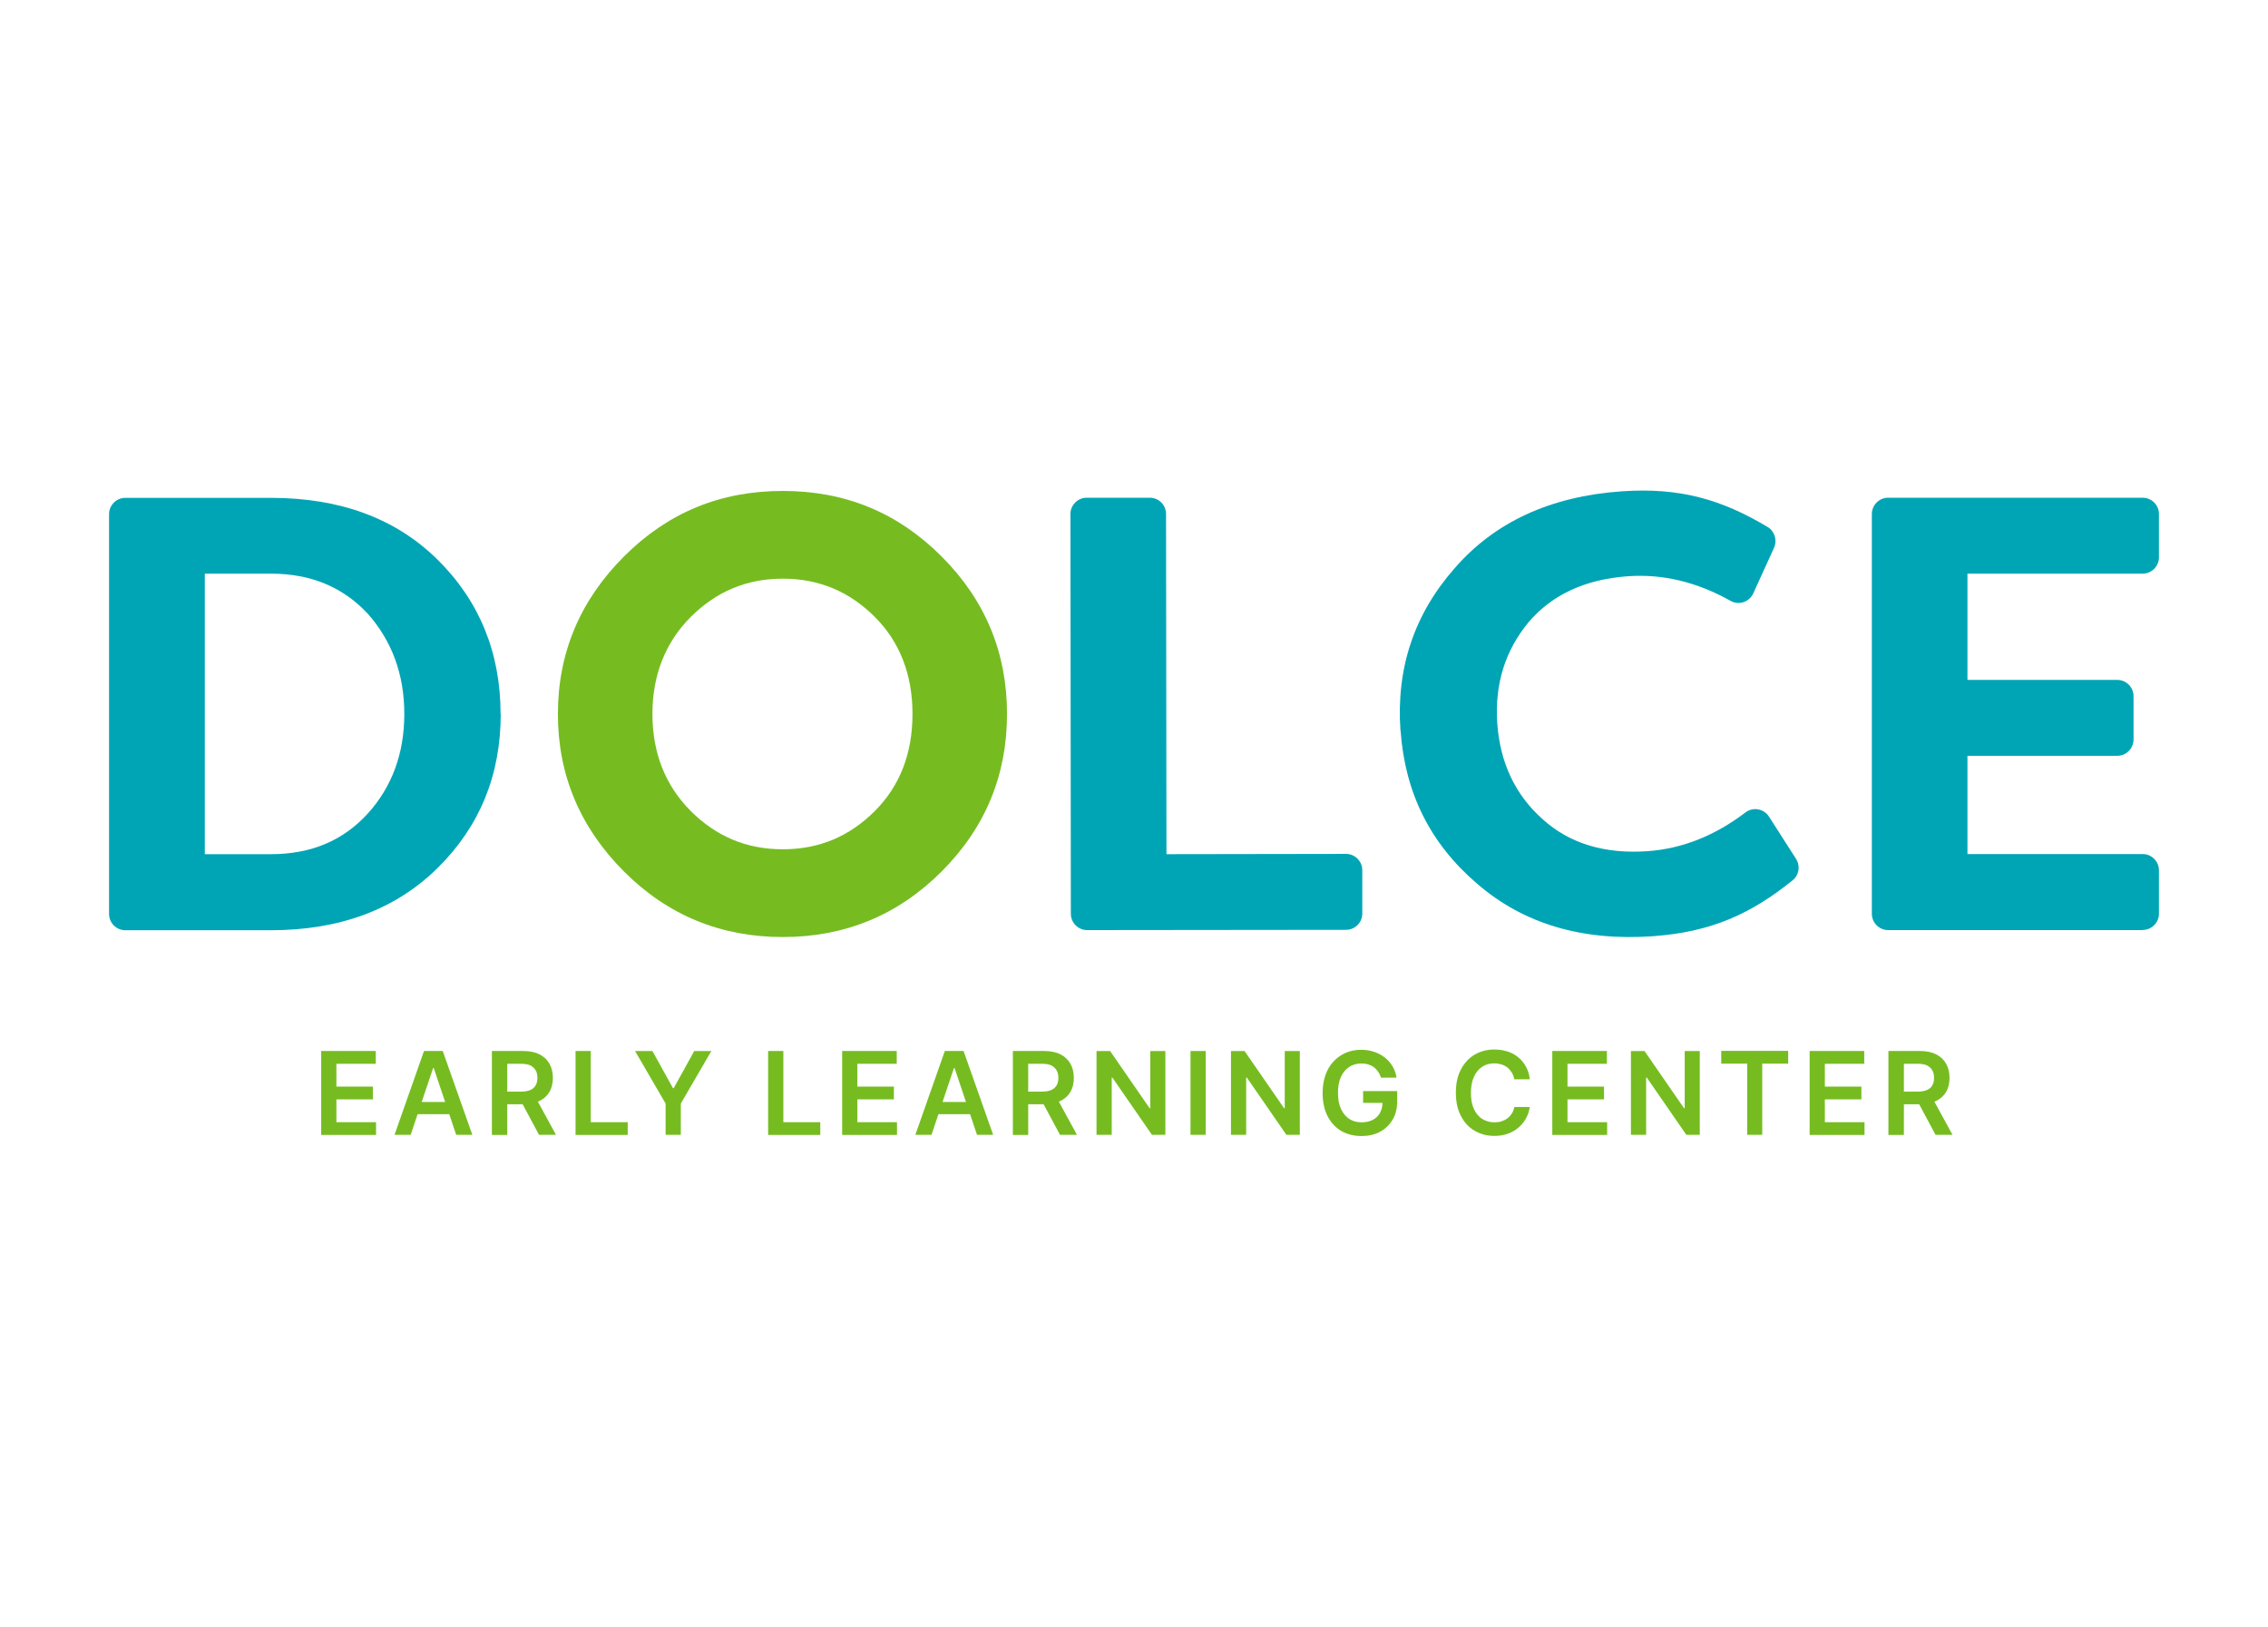
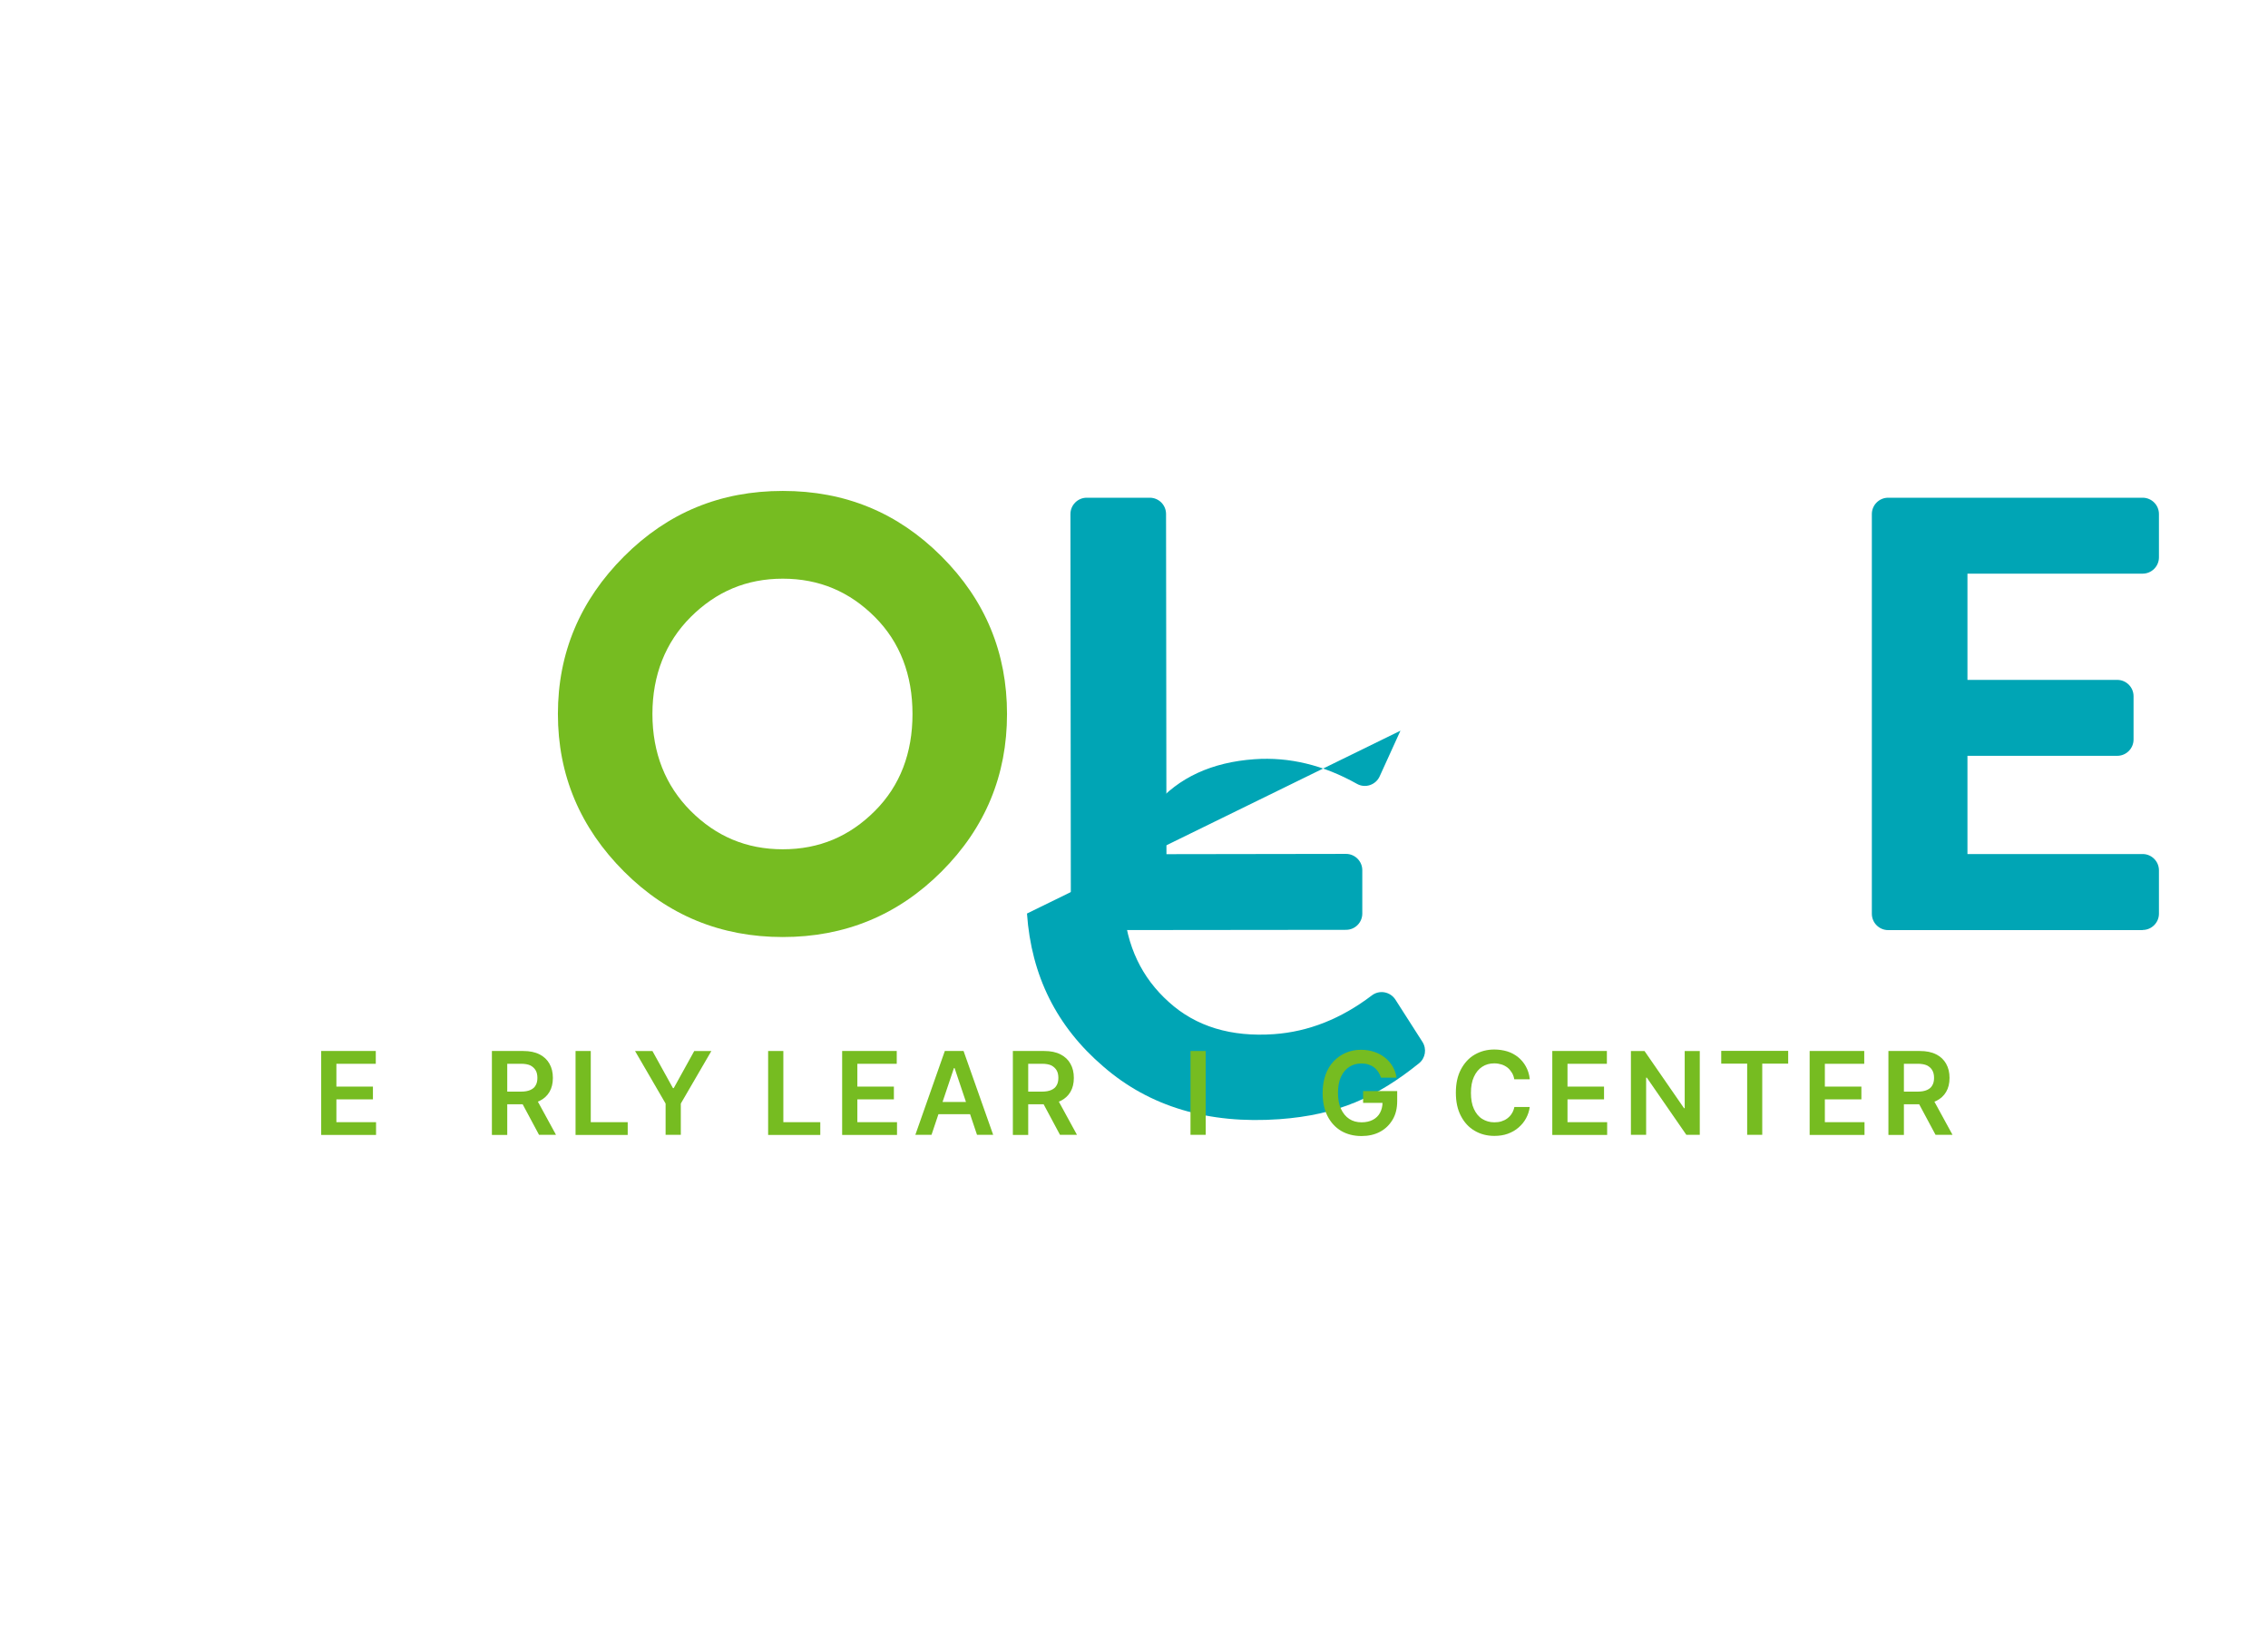
<svg xmlns="http://www.w3.org/2000/svg" id="Notes_and_Guides" data-name="Notes and Guides" viewBox="0 0 167 119.74">
  <defs>
    <style> .cls-1 { fill: #00a5b5; } .cls-2 { fill: #76bc21; } </style>
  </defs>
-   <path class="cls-1" d="M29.77,52.56c0-2.91-.91-5.37-2.68-7.37-1.82-1.96-4.18-2.96-7.14-2.96h-4.87v20.65h4.87c2.96,0,5.32-1,7.14-3,1.77-1.96,2.68-4.41,2.68-7.32m7.1,0c0,4.5-1.55,8.28-4.64,11.33-3.09,3.05-7.19,4.59-12.28,4.59H9.23c-.66,0-1.2-.54-1.2-1.2v-29.43c0-.66,.54-1.2,1.2-1.2h10.71c5.09,0,9.19,1.5,12.28,4.55,3.09,3.05,4.64,6.87,4.64,11.37" />
  <path class="cls-2" d="M48.04,52.56c0,2.87,.96,5.28,2.82,7.14,1.86,1.86,4.09,2.82,6.78,2.82s4.91-.95,6.78-2.82,2.77-4.28,2.77-7.14-.91-5.28-2.77-7.14-4.09-2.82-6.78-2.82-4.91,.96-6.78,2.82c-1.86,1.86-2.82,4.28-2.82,7.14m-6.96,0c0-4.5,1.64-8.37,4.87-11.6,3.23-3.23,7.1-4.82,11.69-4.82s8.46,1.59,11.69,4.82c3.23,3.23,4.82,7.1,4.82,11.6s-1.59,8.37-4.82,11.6c-3.23,3.23-7.14,4.82-11.69,4.82s-8.46-1.59-11.69-4.82c-3.23-3.23-4.87-7.1-4.87-11.6" />
  <path class="cls-1" d="M85.89,62.88l13.22-.02c.66,0,1.2,.54,1.2,1.2v3.19c0,.66-.53,1.2-1.2,1.2l-19.06,.02c-.66,0-1.2-.54-1.2-1.2l-.03-29.43c0-.66,.54-1.2,1.2-1.2h4.64c.66,0,1.2,.53,1.2,1.2l.03,25.04Z" />
-   <path class="cls-1" d="M103.12,53.79c-.32-4.58,.99-8.55,3.99-11.96,2.95-3.4,7.06-5.29,12.28-5.66,4.29-.3,7.36,.59,10.76,2.62,.52,.31,.73,.97,.48,1.53l-1.53,3.36c-.29,.64-1.07,.9-1.68,.55-2.46-1.38-4.98-1.99-7.54-1.81-3.13,.22-5.6,1.35-7.33,3.39-1.72,2.08-2.5,4.55-2.3,7.46,.21,2.9,1.33,5.24,3.32,7.02,2,1.82,4.61,2.59,7.74,2.37,2.56-.18,4.96-1.14,7.21-2.85,.56-.43,1.36-.28,1.74,.31l1.99,3.11c.33,.52,.22,1.2-.26,1.58-3.08,2.48-5.99,3.8-10.28,4.11-5.22,.37-9.55-.92-12.95-3.87-3.45-2.95-5.31-6.69-5.63-11.27" />
+   <path class="cls-1" d="M103.12,53.79l-1.53,3.36c-.29,.64-1.07,.9-1.68,.55-2.46-1.38-4.98-1.99-7.54-1.81-3.13,.22-5.6,1.35-7.33,3.39-1.72,2.08-2.5,4.55-2.3,7.46,.21,2.9,1.33,5.24,3.32,7.02,2,1.82,4.61,2.59,7.74,2.37,2.56-.18,4.96-1.14,7.21-2.85,.56-.43,1.36-.28,1.74,.31l1.99,3.11c.33,.52,.22,1.2-.26,1.58-3.08,2.48-5.99,3.8-10.28,4.11-5.22,.37-9.55-.92-12.95-3.87-3.45-2.95-5.31-6.69-5.63-11.27" />
  <path class="cls-1" d="M157.77,68.47h-18.74c-.66,0-1.2-.54-1.2-1.2v-29.43c0-.66,.54-1.2,1.2-1.2h18.74c.66,0,1.2,.54,1.2,1.2v3.19c0,.66-.54,1.2-1.2,1.2h-12.9v7.82h11.03c.66,0,1.2,.54,1.2,1.2v3.19c0,.66-.54,1.2-1.2,1.2h-11.03v7.23h12.9c.66,0,1.2,.54,1.2,1.2v3.19c0,.66-.54,1.2-1.2,1.2" />
  <g>
    <path class="cls-2" d="M23.65,83.54v-6.17h4.02v.94h-2.9v1.68h2.69v.94h-2.69v1.68h2.92v.94h-4.04Z" />
-     <path class="cls-2" d="M30.24,83.54h-1.19l2.17-6.17h1.38l2.18,6.17h-1.19l-1.65-4.91h-.05l-1.65,4.91Zm.04-2.42h3.26v.9h-3.26v-.9Z" />
    <path class="cls-2" d="M36.22,83.54v-6.17h2.31c.47,0,.87,.08,1.2,.25,.32,.16,.57,.4,.73,.69,.17,.3,.25,.64,.25,1.04s-.08,.74-.25,1.03c-.17,.29-.41,.51-.74,.67-.33,.16-.73,.24-1.2,.24h-1.65v-.93h1.5c.28,0,.5-.04,.68-.12,.18-.08,.31-.19,.39-.34,.09-.15,.13-.33,.13-.55s-.04-.41-.13-.56-.22-.27-.39-.36c-.18-.08-.41-.12-.68-.12h-1.02v5.24h-1.12Zm3.19-2.8l1.53,2.8h-1.25l-1.5-2.8h1.22Z" />
    <path class="cls-2" d="M42.38,83.54v-6.17h1.12v5.24h2.72v.94h-3.84Z" />
    <path class="cls-2" d="M46.78,77.37h1.26l1.51,2.73h.06l1.51-2.73h1.26l-2.25,3.87v2.3h-1.12v-2.3l-2.25-3.87Z" />
    <path class="cls-2" d="M56.56,83.54v-6.17h1.12v5.24h2.72v.94h-3.84Z" />
    <path class="cls-2" d="M62.01,83.54v-6.17h4.02v.94h-2.9v1.68h2.69v.94h-2.69v1.68h2.92v.94h-4.04Z" />
    <path class="cls-2" d="M68.59,83.54h-1.19l2.17-6.17h1.38l2.18,6.17h-1.19l-1.65-4.91h-.05l-1.65,4.91Zm.04-2.42h3.26v.9h-3.26v-.9Z" />
    <path class="cls-2" d="M74.58,83.54v-6.17h2.31c.47,0,.87,.08,1.2,.25,.32,.16,.57,.4,.73,.69,.17,.3,.25,.64,.25,1.04s-.08,.74-.25,1.03c-.17,.29-.41,.51-.74,.67-.33,.16-.73,.24-1.2,.24h-1.65v-.93h1.5c.28,0,.5-.04,.68-.12,.18-.08,.31-.19,.39-.34,.09-.15,.13-.33,.13-.55s-.04-.41-.13-.56-.22-.27-.39-.36c-.18-.08-.41-.12-.68-.12h-1.02v5.24h-1.12Zm3.19-2.8l1.53,2.8h-1.25l-1.5-2.8h1.22Z" />
-     <path class="cls-2" d="M85.81,77.37v6.17h-.99l-2.91-4.21h-.05v4.21h-1.12v-6.17h1l2.91,4.21h.05v-4.21h1.11Z" />
    <path class="cls-2" d="M88.78,77.37v6.17h-1.12v-6.17h1.12Z" />
-     <path class="cls-2" d="M95.71,77.37v6.17h-.99l-2.91-4.21h-.05v4.21h-1.12v-6.17h1l2.91,4.21h.05v-4.21h1.11Z" />
    <path class="cls-2" d="M101.69,79.34c-.05-.16-.12-.31-.21-.44-.09-.13-.19-.24-.31-.33s-.26-.16-.42-.21-.33-.07-.51-.07c-.33,0-.63,.08-.89,.25-.26,.17-.46,.41-.61,.73-.15,.32-.22,.72-.22,1.18s.07,.86,.22,1.18c.15,.32,.35,.57,.61,.74,.26,.17,.56,.25,.91,.25,.31,0,.59-.06,.82-.18,.23-.12,.41-.29,.53-.51,.12-.22,.19-.48,.19-.78l.25,.04h-1.68v-.87h2.51v.74c0,.53-.11,.99-.34,1.37s-.53,.68-.93,.89c-.39,.21-.85,.31-1.36,.31-.57,0-1.07-.13-1.5-.38-.43-.26-.76-.62-1-1.09s-.36-1.04-.36-1.69c0-.5,.07-.94,.21-1.34,.14-.39,.34-.73,.6-1s.55-.48,.9-.63,.72-.22,1.12-.22c.34,0,.66,.05,.96,.15s.56,.24,.79,.42c.23,.18,.42,.4,.57,.65,.15,.25,.25,.53,.29,.83h-1.14Z" />
    <path class="cls-2" d="M112.63,79.45h-1.13c-.03-.18-.09-.35-.18-.49s-.19-.27-.32-.37c-.13-.1-.28-.18-.44-.23-.16-.05-.34-.08-.53-.08-.34,0-.63,.08-.89,.25-.26,.17-.46,.41-.61,.74-.15,.32-.22,.72-.22,1.18s.07,.87,.22,1.19c.15,.32,.35,.57,.61,.73,.26,.16,.55,.25,.89,.25,.19,0,.36-.02,.52-.07,.16-.05,.31-.12,.44-.22s.24-.21,.33-.36c.09-.14,.15-.3,.19-.48h1.13c-.04,.3-.13,.57-.27,.83-.14,.26-.32,.48-.55,.68s-.49,.35-.79,.46-.64,.16-1,.16c-.54,0-1.03-.13-1.45-.38-.43-.25-.76-.61-1.01-1.09s-.37-1.04-.37-1.71,.12-1.23,.37-1.71c.25-.47,.58-.84,1.01-1.09,.43-.25,.91-.38,1.45-.38,.34,0,.66,.05,.96,.14s.56,.24,.79,.42c.23,.19,.42,.41,.57,.68,.15,.27,.25,.57,.29,.92Z" />
    <path class="cls-2" d="M114.3,83.54v-6.17h4.02v.94h-2.9v1.68h2.69v.94h-2.69v1.68h2.92v.94h-4.04Z" />
    <path class="cls-2" d="M125.16,77.37v6.17h-.99l-2.91-4.21h-.05v4.21h-1.12v-6.17h1l2.91,4.21h.05v-4.21h1.11Z" />
    <path class="cls-2" d="M126.74,78.3v-.94h4.93v.94h-1.91v5.24h-1.11v-5.24h-1.91Z" />
    <path class="cls-2" d="M133.25,83.54v-6.17h4.02v.94h-2.9v1.68h2.69v.94h-2.69v1.68h2.92v.94h-4.04Z" />
    <path class="cls-2" d="M139.05,83.54v-6.17h2.32c.47,0,.87,.08,1.2,.25,.32,.16,.57,.4,.73,.69,.17,.3,.25,.64,.25,1.04s-.08,.74-.25,1.03c-.17,.29-.41,.51-.74,.67s-.73,.24-1.2,.24h-1.65v-.93h1.5c.28,0,.5-.04,.68-.12,.18-.08,.31-.19,.39-.34,.09-.15,.13-.33,.13-.55s-.04-.41-.13-.56c-.09-.16-.22-.27-.39-.36-.18-.08-.41-.12-.68-.12h-1.02v5.24h-1.12Zm3.19-2.8l1.53,2.8h-1.25l-1.5-2.8h1.22Z" />
  </g>
</svg>